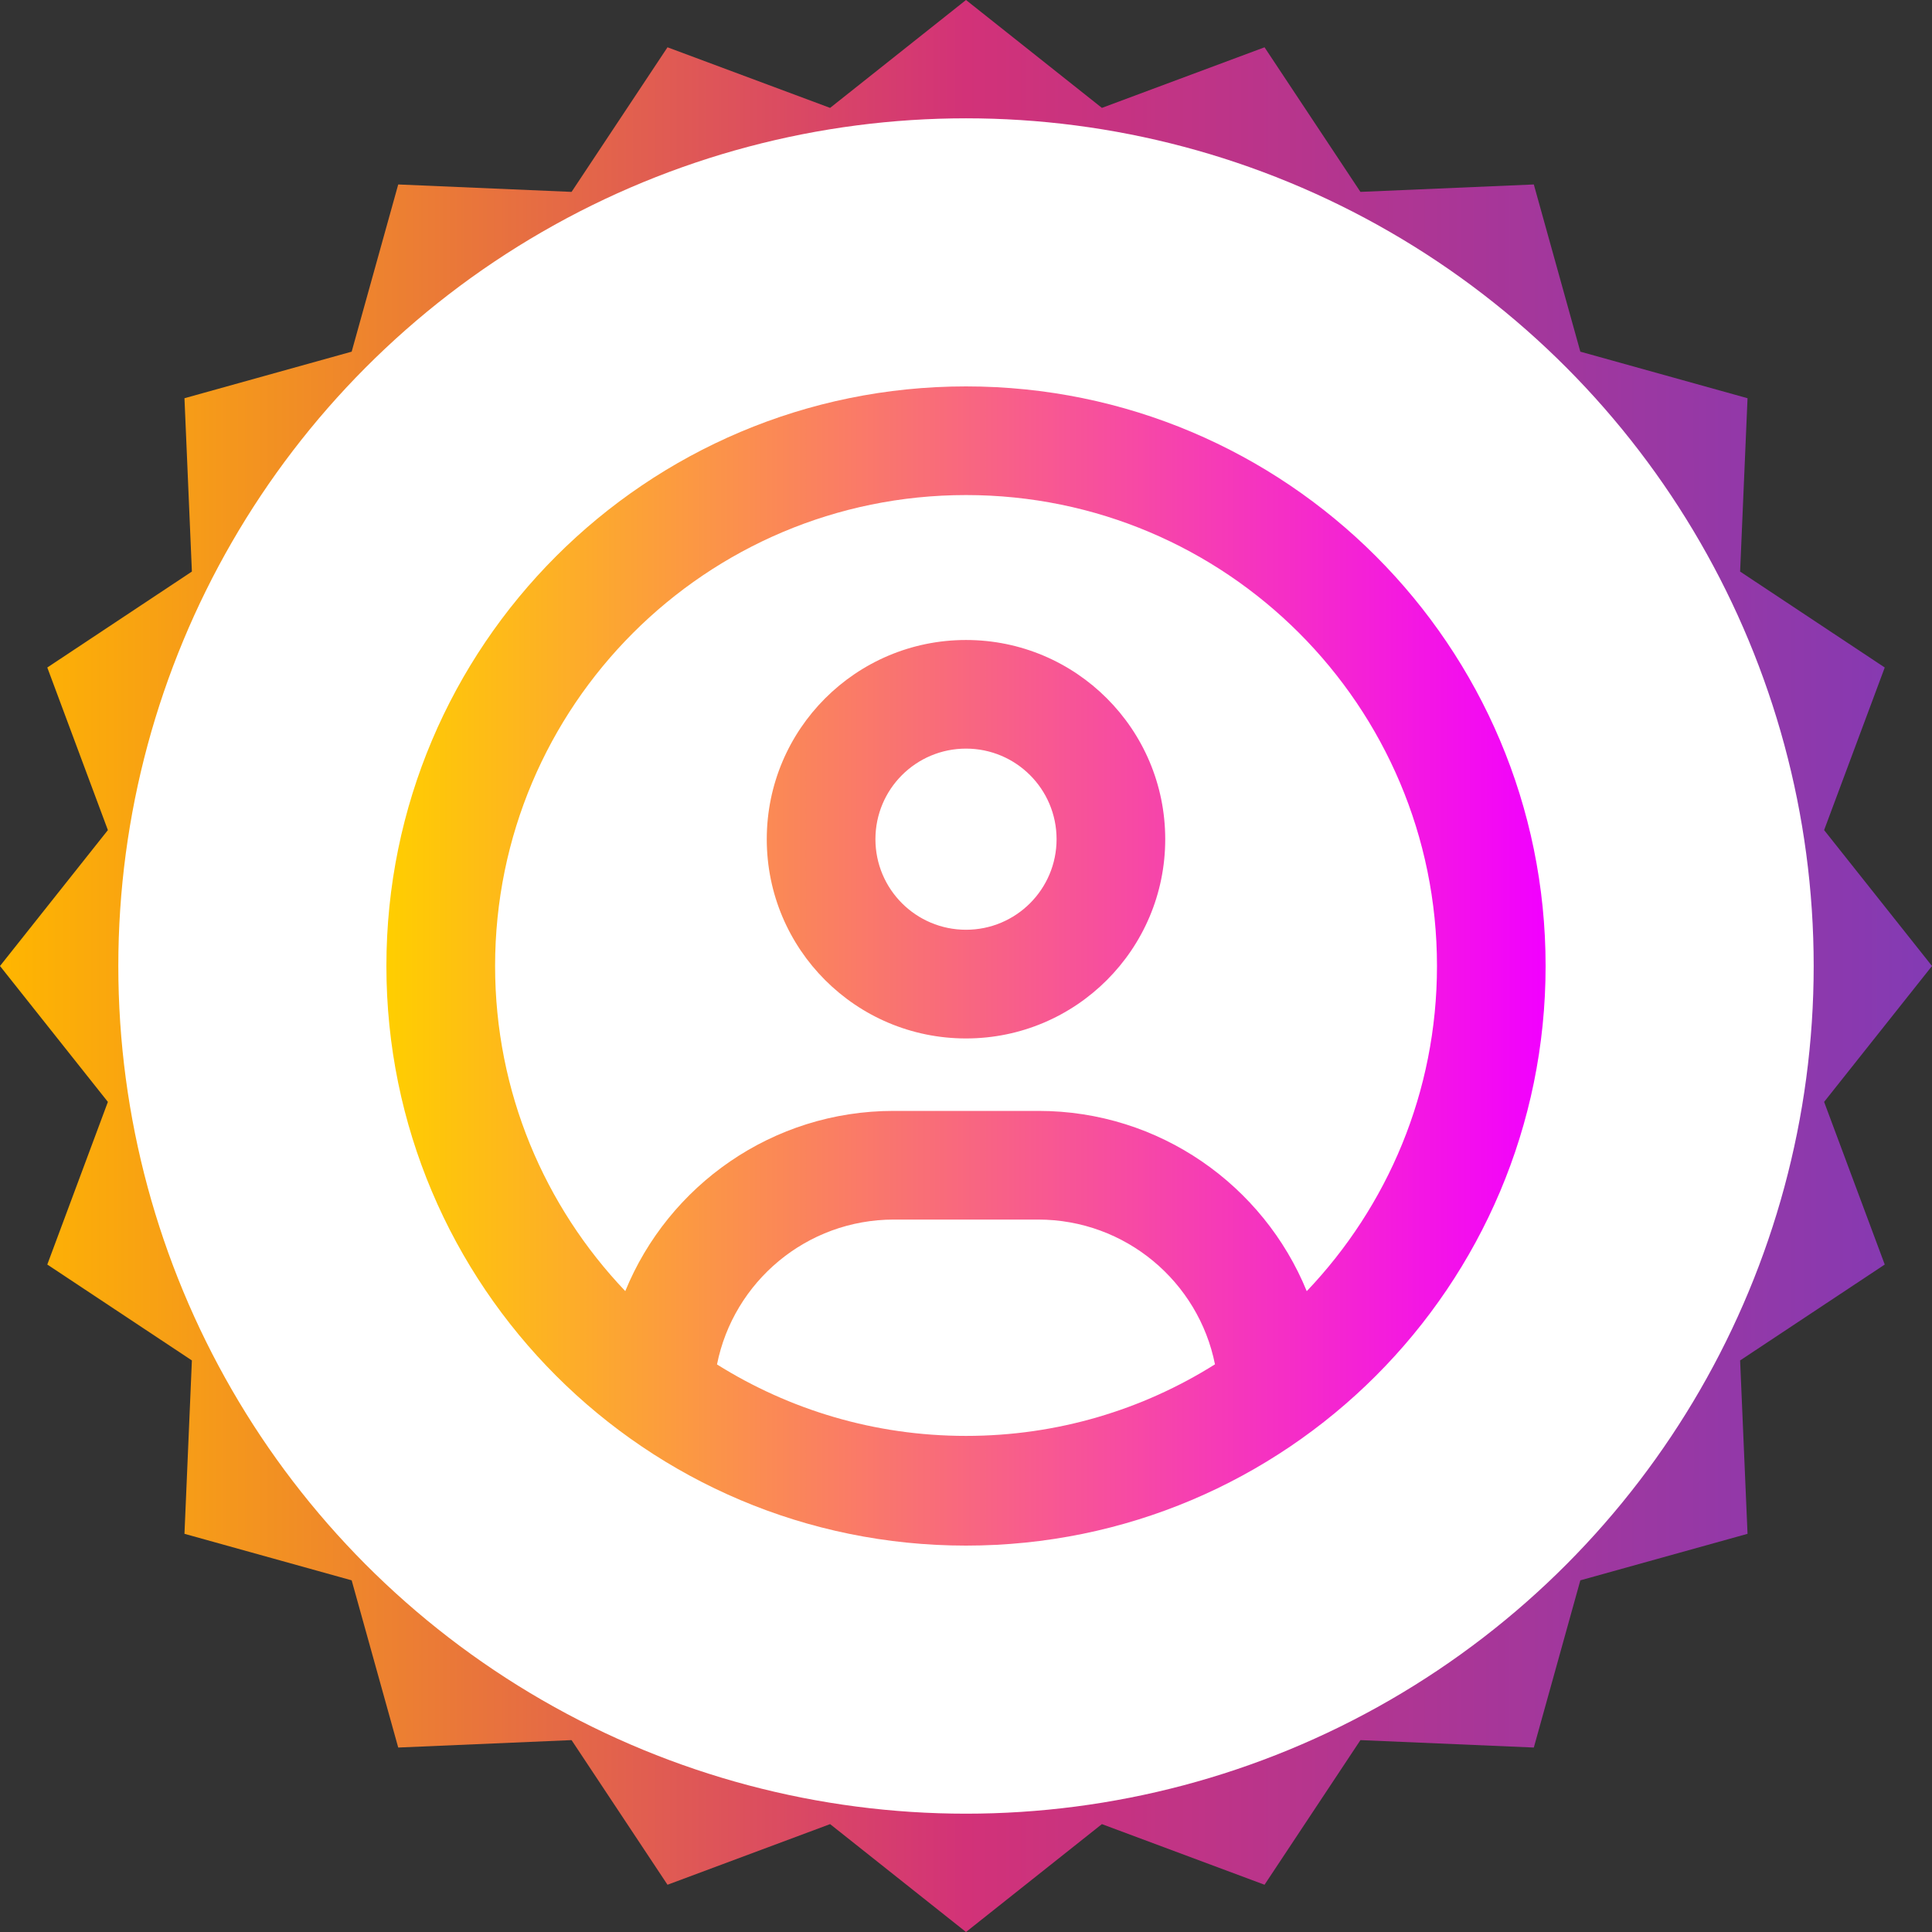
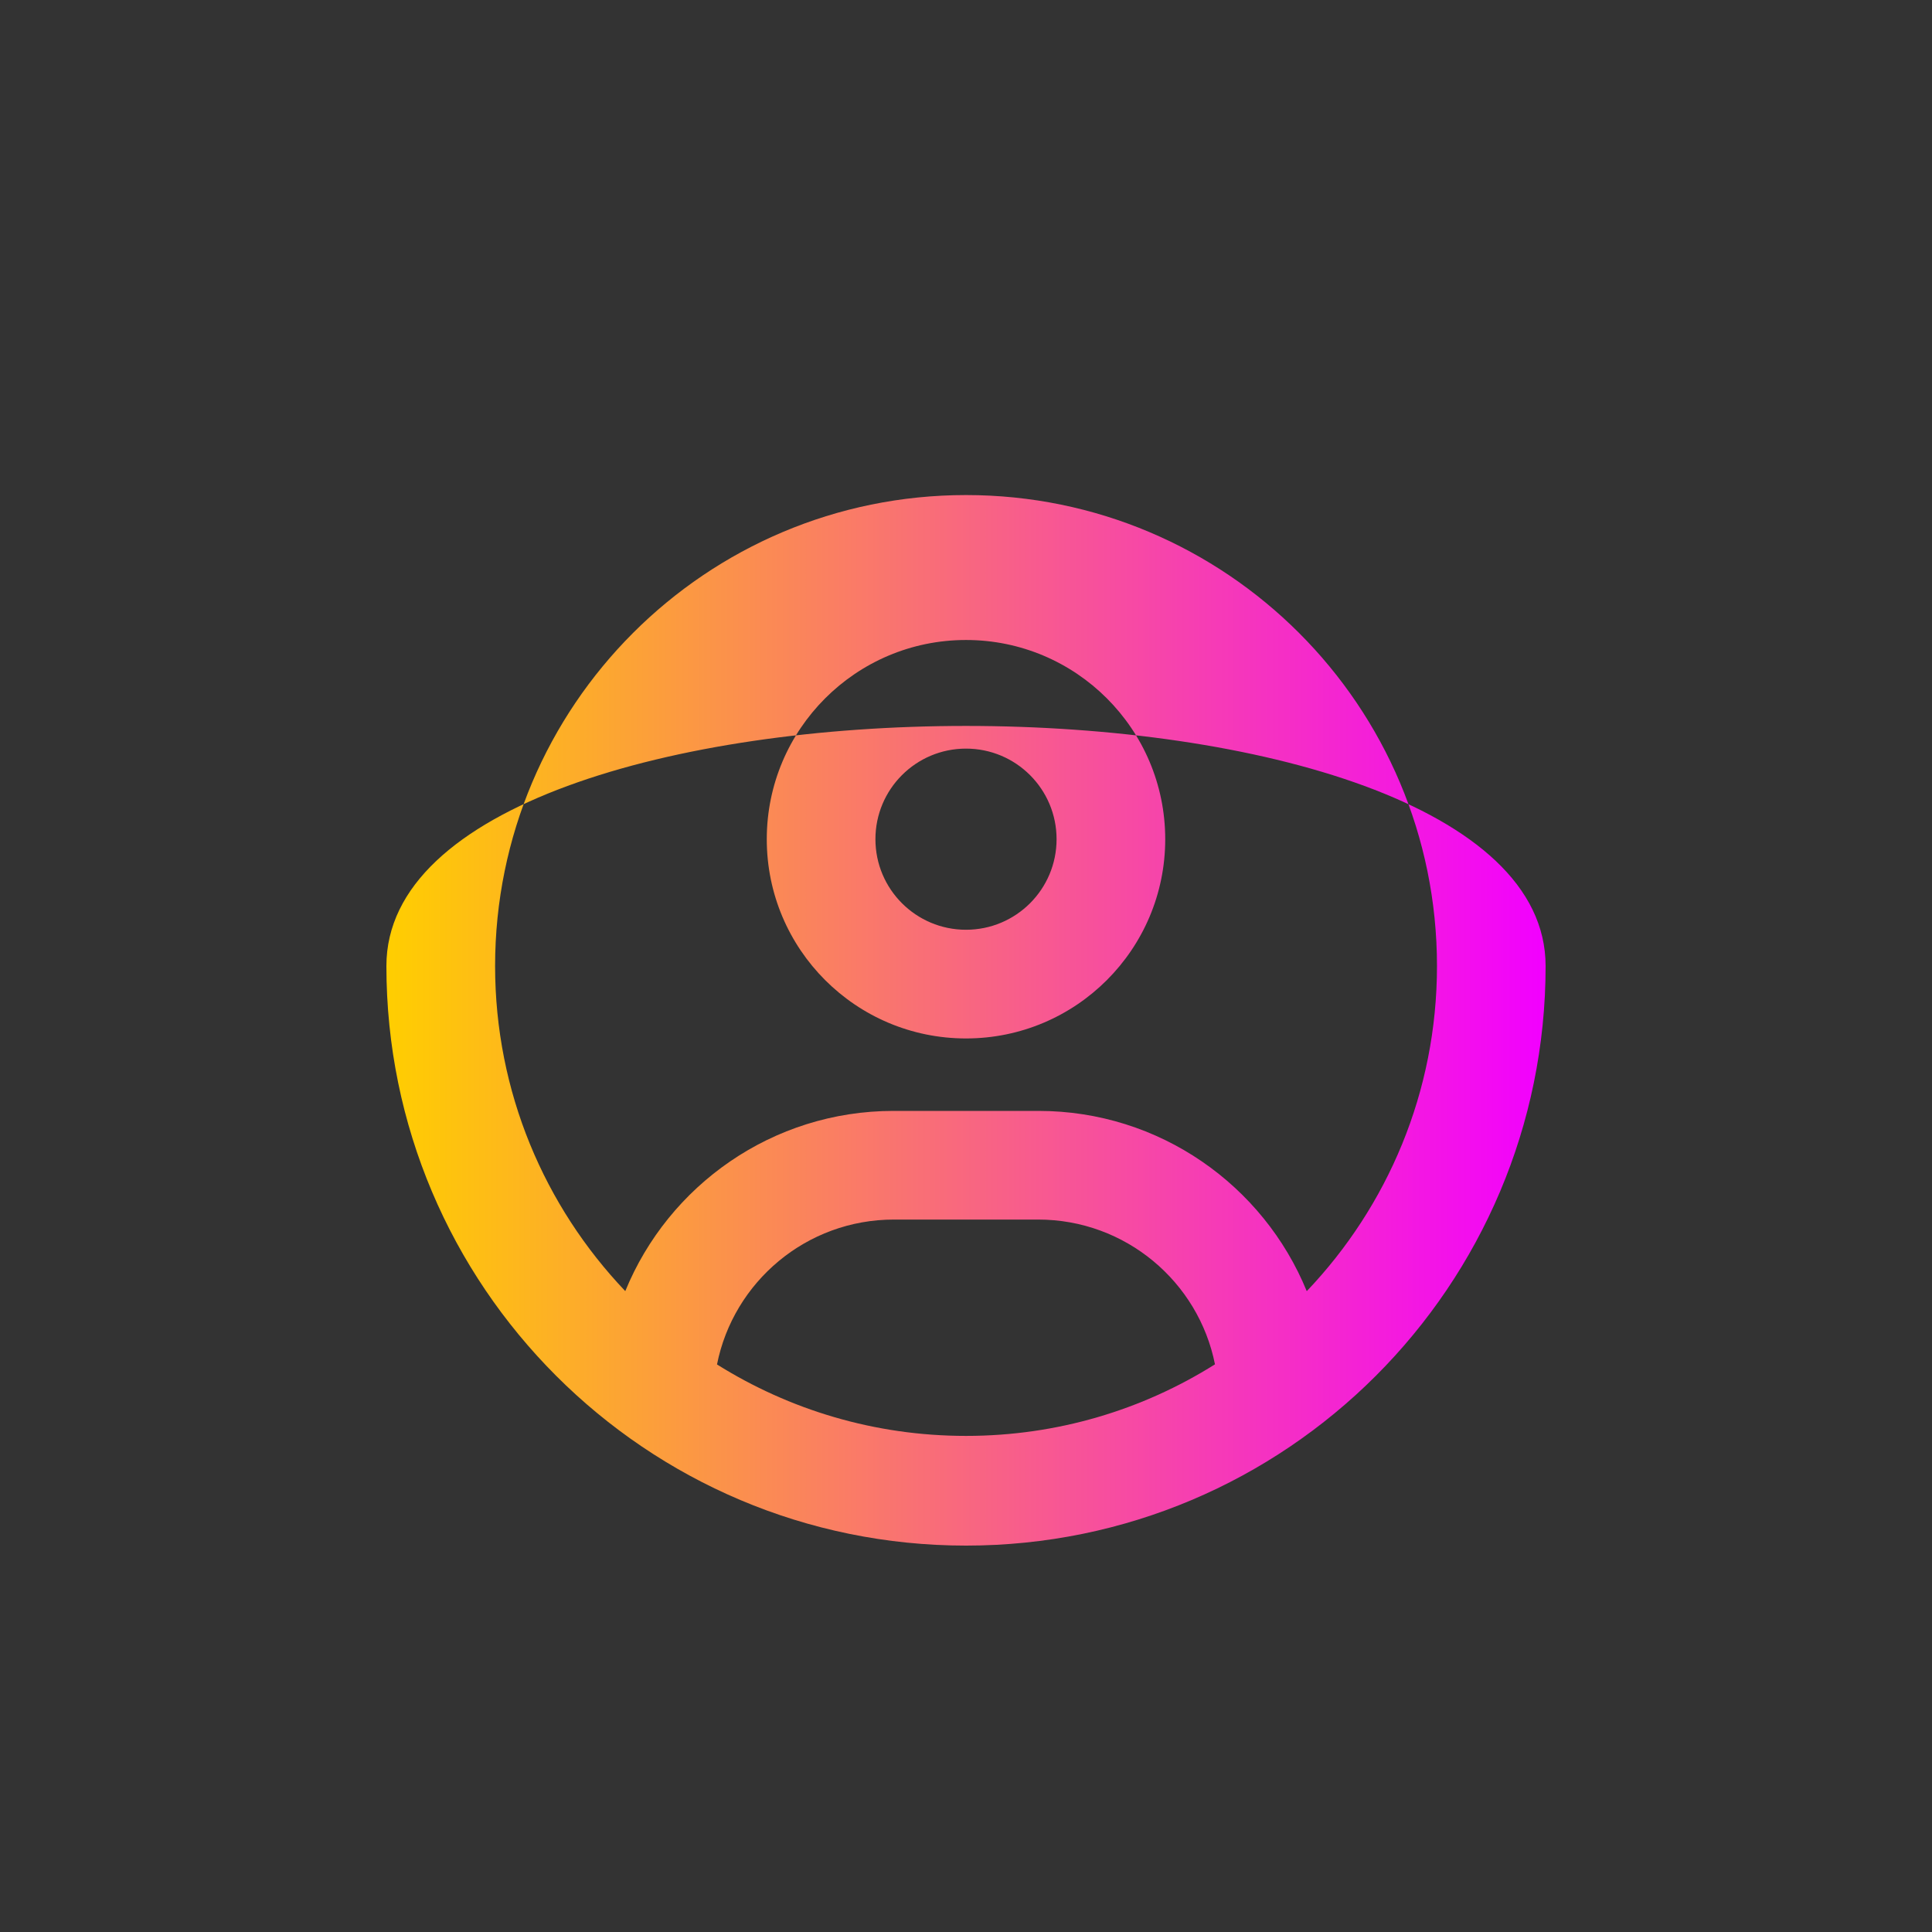
<svg xmlns="http://www.w3.org/2000/svg" id="Layer_1" viewBox="0 0 500 500">
  <rect x="0" y="0" width="500" height="500" fill="#333333" stroke="none" />
  <defs>
    <style>
      .cls-1 {
        fill: url(#linear-gradient-2);
      }

      .cls-2 {
        fill: #fff;
      }

      .cls-3 {
        fill: url(#linear-gradient);
      }
    </style>
    <linearGradient id="linear-gradient" x1="-94" y1="678" x2="406" y2="678" gradientTransform="translate(94 928) scale(1 -1)" gradientUnits="userSpaceOnUse">
      <stop offset="0" stop-color="#ffb600" />
      <stop offset=".5" stop-color="#d23278" />
      <stop offset="1" stop-color="#833ab4" />
    </linearGradient>
    <linearGradient id="linear-gradient-2" x1="6" y1="678" x2="306" y2="678" gradientTransform="translate(94 928) scale(1 -1)" gradientUnits="userSpaceOnUse">
      <stop offset="0" stop-color="#ffce00" />
      <stop offset="1" stop-color="#f200ff" />
    </linearGradient>
  </defs>
  <g>
-     <polygon class="cls-3" points="250 0 285.17 27.92 327.26 12.24 352.08 49.66 396.95 47.74 408.99 91.01 452.26 103.06 450.34 147.92 487.77 172.75 472.08 214.83 500 250 472.08 285.17 487.77 327.26 450.34 352.08 452.26 396.95 408.99 408.99 396.95 452.26 352.08 450.34 327.26 487.77 285.17 472.08 250 500 214.83 472.08 172.75 487.77 147.92 450.34 103.06 452.26 91.01 408.99 47.74 396.95 49.66 352.08 12.24 327.26 27.92 285.17 0 250 27.92 214.83 12.24 172.75 49.66 147.92 47.74 103.06 91.01 91.01 103.06 47.74 147.92 49.66 172.75 12.24 214.83 27.92 250 0" />
-     <circle class="cls-2" cx="250" cy="250" r="219.38" />
-   </g>
-   <path class="cls-1" d="M338.18,334.14c-11.19-27.36-38.09-46.64-69.43-46.64h-37.5c-31.35,0-58.24,19.28-69.43,46.64-20.86-21.91-33.69-51.5-33.69-84.14,0-67.32,54.55-121.88,121.88-121.88s121.88,54.55,121.88,121.88c0,32.64-12.83,62.23-33.69,84.14ZM314.38,353.12c-18.66,11.72-40.71,18.49-64.38,18.49s-45.72-6.77-64.44-18.49c4.26-21.4,23.15-37.5,45.78-37.5h37.32c22.63,0,41.53,16.1,45.78,37.5h-.06ZM250,400c82.84,0,150-67.16,150-150s-67.16-150-150-150S100,167.16,100,250s67.16,150,150,150ZM250,240.62c-12.94,0-23.44-10.49-23.44-23.44s10.49-23.44,23.44-23.44,23.44,10.49,23.44,23.44-10.49,23.44-23.44,23.44ZM198.44,217.19c0,28.48,23.09,51.56,51.56,51.56s51.56-23.09,51.56-51.56-23.09-51.56-51.56-51.56-51.56,23.09-51.56,51.56Z" />
+     </g>
+   <path class="cls-1" d="M338.18,334.14c-11.19-27.36-38.09-46.64-69.43-46.64h-37.5c-31.35,0-58.24,19.28-69.43,46.64-20.86-21.91-33.69-51.5-33.69-84.14,0-67.32,54.55-121.88,121.88-121.88s121.88,54.55,121.88,121.88c0,32.64-12.83,62.23-33.69,84.14ZM314.38,353.12c-18.66,11.72-40.71,18.49-64.38,18.49s-45.72-6.77-64.44-18.49c4.26-21.4,23.15-37.5,45.78-37.5h37.32c22.63,0,41.53,16.1,45.78,37.5h-.06ZM250,400c82.84,0,150-67.16,150-150S100,167.16,100,250s67.16,150,150,150ZM250,240.62c-12.94,0-23.44-10.49-23.44-23.44s10.49-23.44,23.44-23.44,23.44,10.49,23.44,23.44-10.49,23.44-23.44,23.44ZM198.44,217.19c0,28.48,23.09,51.56,51.56,51.56s51.56-23.09,51.56-51.56-23.09-51.56-51.56-51.56-51.56,23.09-51.56,51.56Z" />
</svg>